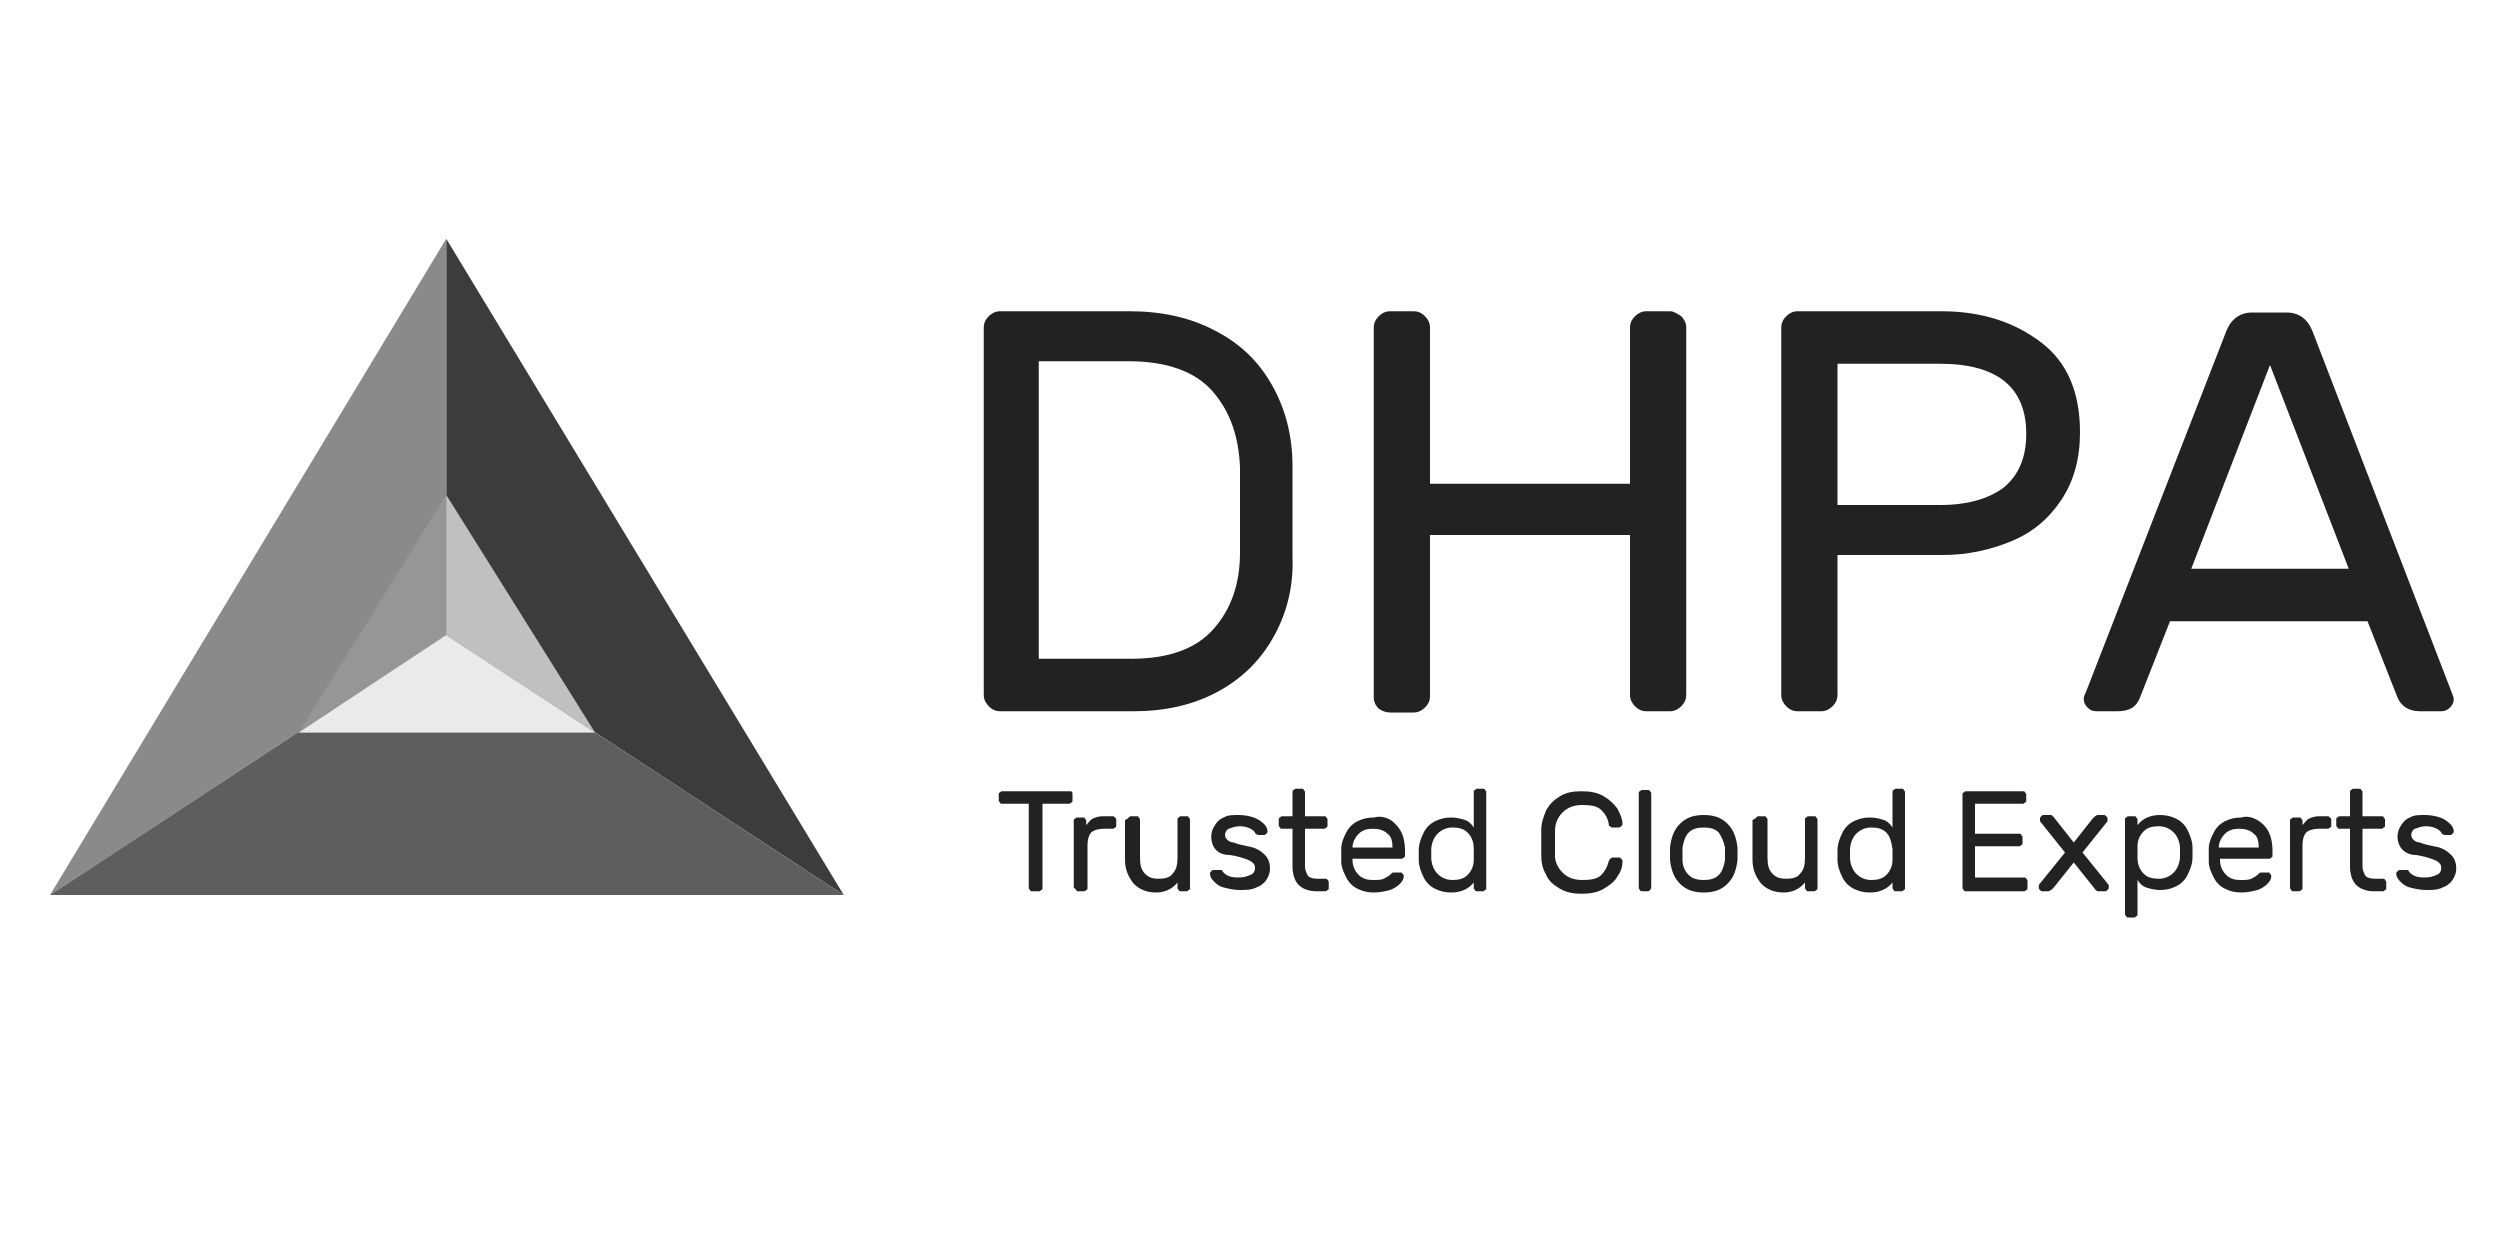
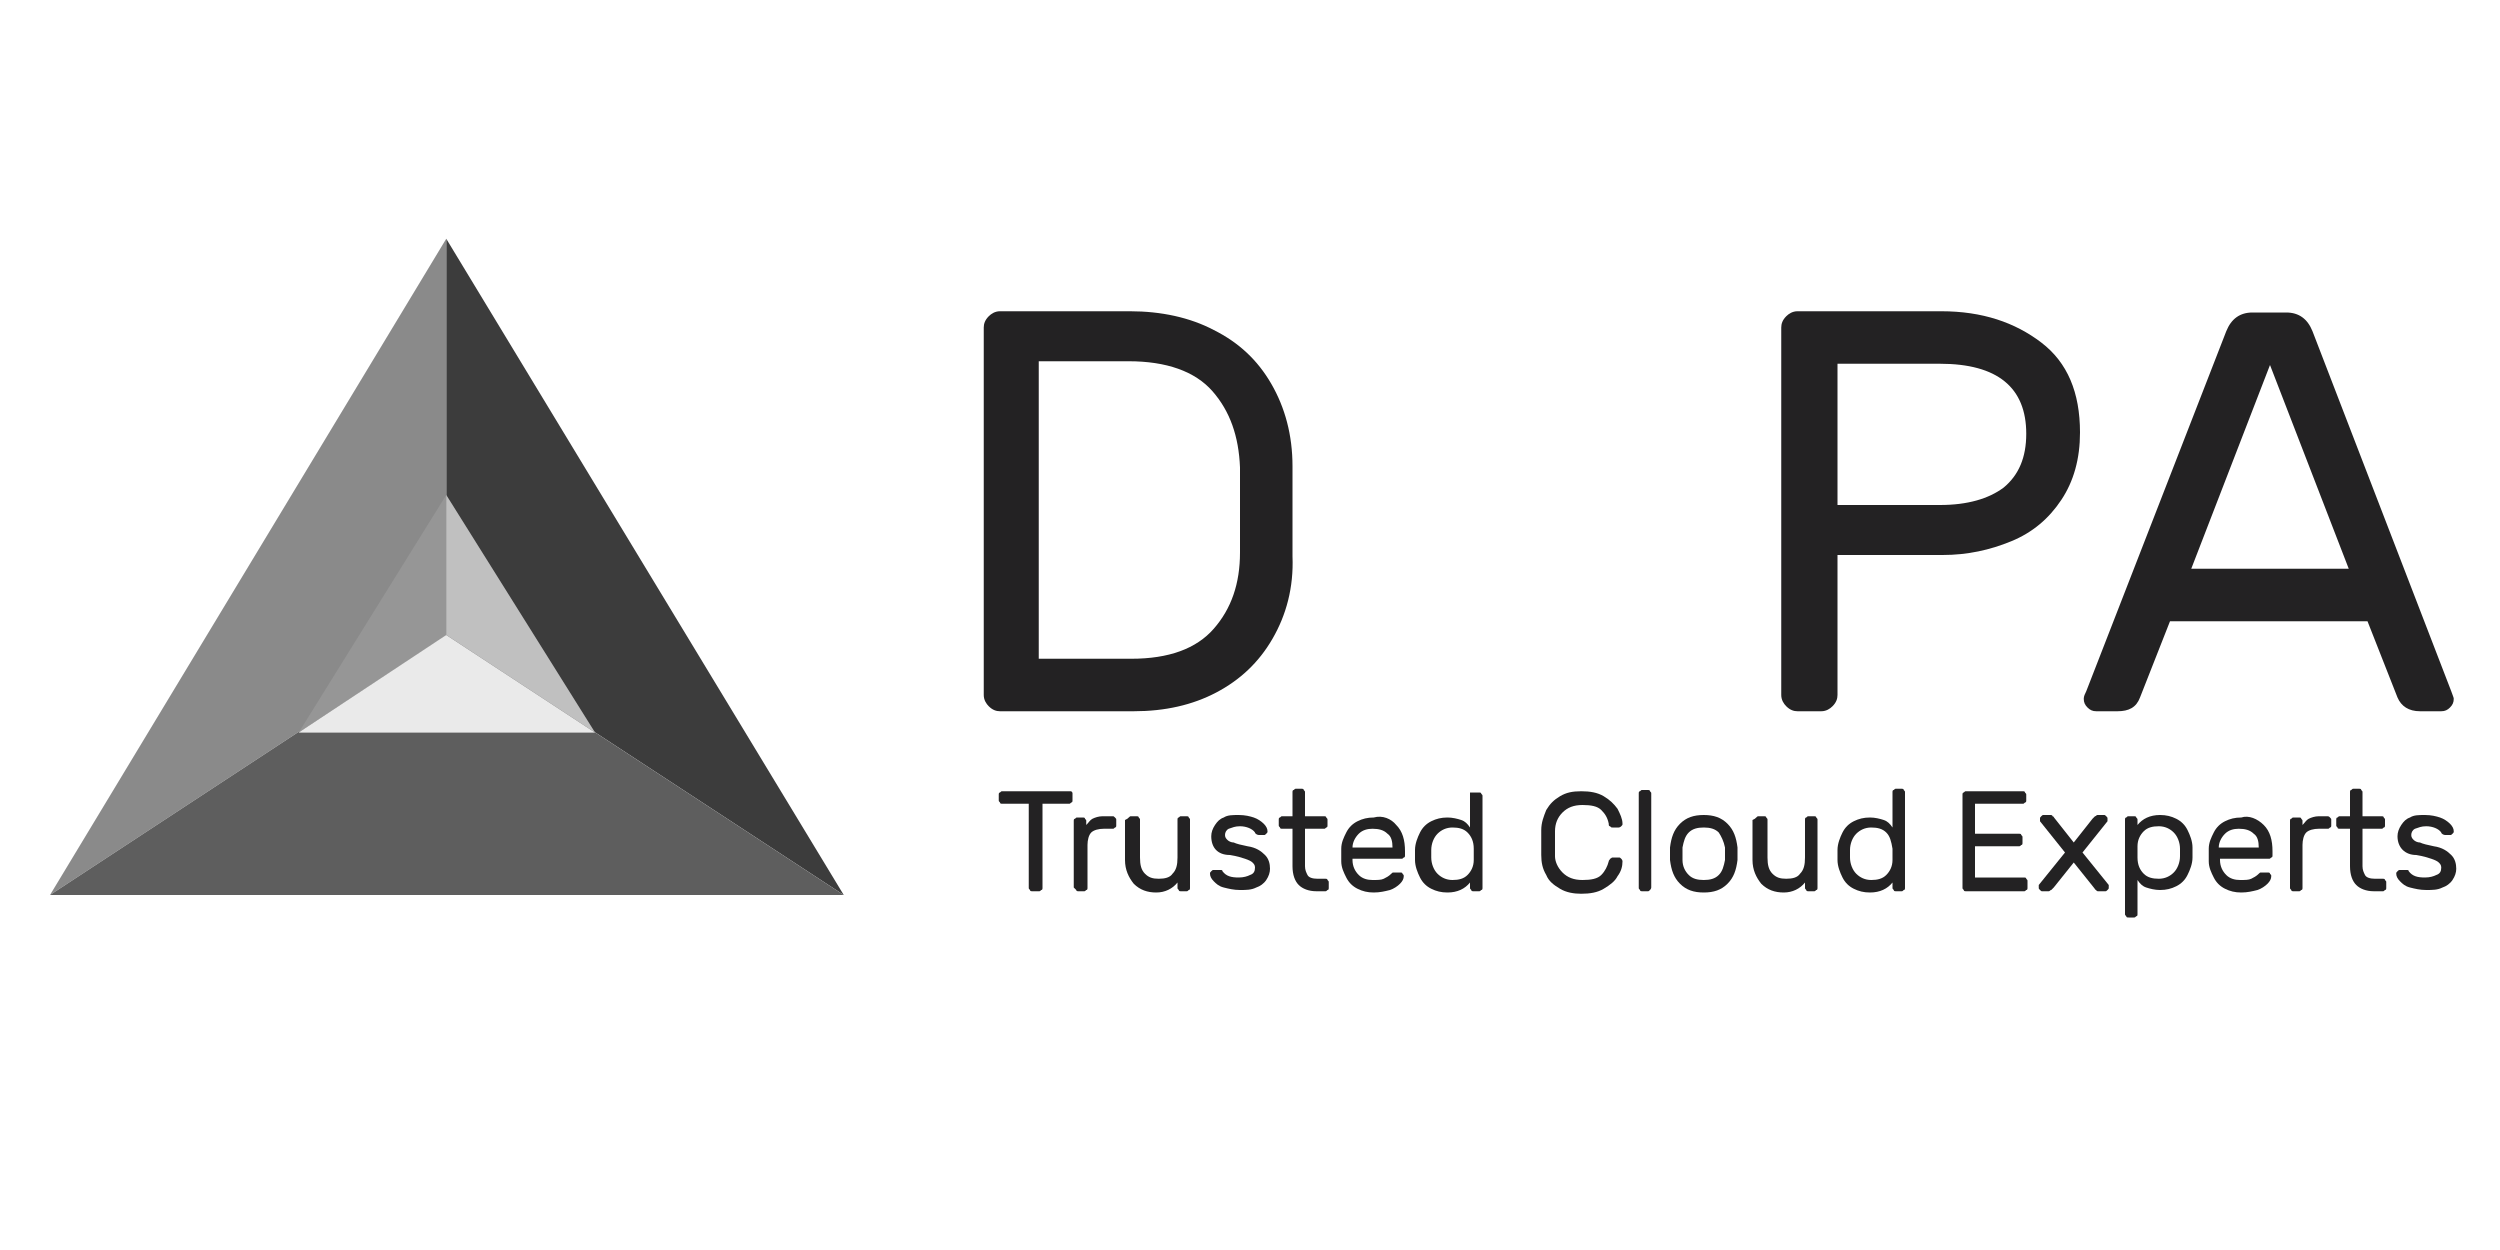
<svg xmlns="http://www.w3.org/2000/svg" id="Laag_1" viewBox="0 0 200 100" style="enable-background:new 0 0 200 100">
  <style>.st0{fill:#232223}.st1{fill-rule:evenodd;clip-rule:evenodd;fill:#232223}.st2{filter:url(#Adobe_OpacityMaskFilter)}.st3{fill-rule:evenodd;clip-rule:evenodd;fill:#fff}.st4{mask:url(#mask-2_2_);fill-rule:evenodd;clip-rule:evenodd;fill:#232223}.st5{fill:#848484}.st6{fill:#989898}.st7{fill:#b4b4b4}.st8{fill:#acacac}.st9{fill:#8d8d8d}.st10{fill:#a1a1a1}.st11{fill:#8e8e8e}.st12{fill:#858585}.st13{fill:#8b8b8b}.st14{fill:#a6a6a6}.st15{fill:#787878}.st16{fill:#6b6b6b}.st17{fill:#7d7d7d}.st18{fill:#777}.st19{fill:#969696}.st20{opacity:.5}.st21{fill:#3c3c3c}.st22{fill:#8a8a8a}.st23{fill:#5e5e5e}.st24{opacity:.8;fill:#fff}.st25{opacity:.4;fill:#fff}.st26{fill:#454545}.st27{fill:#4d4d4d}</style>
  <path class="st21" d="M67.5 71.6 35.7 50.8V19.1z" />
  <path class="st22" d="M4 71.6 35.7 50.8V19.1z" />
  <path class="st23" d="M67.5 71.6 35.7 50.8 4 71.6z" />
  <path class="st19" d="M23.9 58.6 35.7 50.8V39.6z" />
  <path class="st19" d="M47.6 58.6 35.7 50.8 23.9 58.6z" />
  <path class="st24" d="M47.6 58.6 35.7 50.8 23.9 58.6z" />
  <g>
    <path class="st0" d="M101.8 51.1c-1.1 1.9-2.6 3.3-4.5 4.3-1.9 1-4.1 1.5-6.6 1.5H80c-.3.0-.6-.1-.9-.4-.2-.2-.4-.5-.4-.9V26.2c0-.3.1-.6.4-.9.2-.2.5-.4.9-.4h10.4c2.5.0 4.8.5 6.7 1.5 2 1 3.5 2.4 4.6 4.3 1.1 1.9 1.7 4.1 1.7 6.6.0.9.0 2.1.0 3.6.0 1.5.0 2.7.0 3.6C103.5 47 102.9 49.2 101.8 51.1zM83.1 29v23.7h7.4c3 0 5.2-.8 6.6-2.4 1.4-1.6 2.1-3.6 2.1-6.1.0-.9.0-2 0-3.4.0-1.3.0-2.5.0-3.4-.1-2.5-.8-4.5-2.2-6.1-1.4-1.6-3.7-2.4-6.7-2.4H83.1z" />
-     <path class="st0" d="M134.5 25.3c.2.2.4.5.4.9v29.4c0 .3-.1.6-.4.9-.2.2-.5.4-.9.4h-1.9c-.3.0-.6-.1-.9-.4-.2-.2-.4-.5-.4-.9V42.8h-16v12.9c0 .3-.1.6-.4.9-.2.2-.5.4-.9.4h-1.9c-.3.0-.6-.1-.9-.3-.2-.2-.4-.5-.4-.9V26.2c0-.3.1-.6.4-.9.2-.2.5-.4.9-.4h1.9c.3.0.6.1.9.4.2.2.4.5.4.9v12.5h16V26.2c0-.3.1-.6.4-.9.2-.2.5-.4.9-.4h1.9C133.9 24.9 134.2 25.1 134.5 25.3z" />
    <path class="st0" d="M163.3 27.4c2.1 1.6 3.1 4 3.1 7.2.0 2.1-.5 3.9-1.5 5.4-1 1.5-2.3 2.6-4 3.3-1.7.7-3.5 1.1-5.5 1.1H147v11.2c0 .3-.1.6-.4.9-.2.2-.5.4-.9.4h-1.9c-.3.0-.6-.1-.9-.4-.2-.2-.4-.5-.4-.9V26.2c0-.3.1-.6.4-.9.2-.2.5-.4.9-.4h11.5C158.6 24.9 161.2 25.8 163.3 27.4zM155.2 40.4c2.2.0 3.9-.5 5.1-1.4 1.2-1 1.8-2.4 1.8-4.3.0-3.7-2.3-5.6-6.9-5.6H147v11.3H155.2z" />
    <path class="st0" d="M173.6 49.7l-2.4 6.1c-.3.8-.9 1.1-1.8 1.1h-1.7c-.3.0-.5-.1-.7-.3-.2-.2-.3-.4-.3-.7.0-.2.1-.4.2-.6l11.2-28.8c.4-1 1.1-1.5 2.1-1.5h2.7c1 0 1.7.5 2.1 1.5l11.1 28.8c.1.3.2.5.2.6.0.3-.1.5-.3.7-.2.2-.4.3-.7.3h-1.7c-.9.0-1.5-.4-1.8-1.1l-2.4-6.1H173.6zM187.9 45.5l-6.3-16.3-6.3 16.3H187.9z" />
  </g>
  <g>
    <path class="st0" d="M85.7 63.3c.1.1.1.1.1.2V64c0 .1.0.2-.1.2-.1.1-.1.1-.2.1h-2.1V71c0 .1.0.2-.1.2-.1.1-.1.1-.2.1h-.5c-.1.0-.2.0-.2-.1-.1-.1-.1-.1-.1-.2v-6.7h-2.1c-.1.0-.2.0-.2-.1-.1-.1-.1-.1-.1-.2v-.4c0-.1.0-.2.1-.2.1-.1.1-.1.2-.1h5.4C85.6 63.3 85.6 63.3 85.7 63.3z" />
    <path class="st0" d="M89.2 65.4c.1.1.1.1.1.2V66c0 .1.0.2-.1.2-.1.1-.1.1-.2.1h-.7c-.4.0-.8.1-1 .3-.2.2-.3.6-.3 1V71c0 .1.0.2-.1.2-.1.1-.1.1-.2.1h-.4c-.1.0-.2.0-.2-.1C86 71.1 85.9 71 85.9 71v-5.3c0-.1.0-.2.1-.2.1-.1.1-.1.2-.1h.4c.1.0.2.0.2.1.1.1.1.1.1.2V66c.2-.2.3-.4.5-.5.2-.1.5-.2.8-.2H89C89.1 65.3 89.1 65.3 89.2 65.4z" />
    <path class="st0" d="M90.3 65.4c.1-.1.1-.1.2-.1h.4c.1.0.2.0.2.1.1.1.1.1.1.2v3c0 .6.1 1 .4 1.3.3.3.6.4 1.1.4.5.0.9-.1 1.1-.4.3-.3.4-.7.4-1.3v-3c0-.1.0-.2.1-.2.1-.1.1-.1.2-.1h.4c.1.0.2.0.2.1.1.1.1.1.1.2V71c0 .1.0.2-.1.2-.1.1-.1.1-.2.1h-.4c-.1.0-.2.0-.2-.1-.1-.1-.1-.1-.1-.2v-.4c-.4.5-1 .8-1.7.8-.7.0-1.3-.2-1.8-.7-.4-.5-.7-1.1-.7-1.9v-3.2C90.2 65.5 90.2 65.5 90.3 65.4z" />
    <path class="st0" d="M96.9 66.9c0-.3.1-.6.3-.9.2-.3.4-.5.7-.6.3-.2.7-.2 1.2-.2.5.0.9.1 1.2.2.3.1.6.3.8.5s.3.4.3.6c0 .1.0.1-.1.2-.1.1-.1.1-.2.1h-.4c-.1.0-.3-.1-.3-.2-.2-.3-.7-.5-1.2-.5-.4.0-.6.1-.9.2-.2.1-.3.3-.3.5.0.2.1.3.2.4.1.1.3.2.5.2.2.1.6.2 1.1.3.7.1 1.1.4 1.4.7.3.3.4.7.4 1.1.0.3-.1.6-.3.9-.2.3-.5.5-.8.6-.4.2-.8.2-1.3.2-.5.0-.9-.1-1.3-.2-.4-.1-.6-.3-.8-.5-.2-.2-.3-.4-.3-.6.0-.1.0-.1.1-.2.1-.1.1-.1.2-.1h.4c.1.0.1.0.2.0.1.0.1.1.1.1.3.4.7.5 1.3.5.4.0.7-.1.9-.2.3-.1.4-.3.4-.6.0-.2-.1-.3-.2-.4-.1-.1-.3-.2-.6-.3-.3-.1-.6-.2-1.2-.3C97.4 68.4 96.9 67.8 96.9 66.9z" />
    <path class="st0" d="M104.6 70c.1.2.4.3.8.3h.6c.1.0.2.0.2.1.1.1.1.1.1.2V71c0 .1.0.2-.1.2-.1.1-.1.1-.2.1h-.7c-.6.0-1.1-.2-1.4-.5-.3-.3-.5-.8-.5-1.5v-3h-.8c-.1.0-.2.0-.2-.1-.1-.1-.1-.1-.1-.2v-.4c0-.1.0-.2.1-.2.1-.1.1-.1.2-.1h.8v-1.9c0-.1.0-.2.1-.2.1-.1.1-.1.2-.1h.4c.1.0.2.0.2.1.1.1.1.1.1.2v1.9h1.5c.1.0.2.0.2.1.1.1.1.1.1.2V66c0 .1.0.2-.1.2-.1.1-.1.1-.2.1h-1.5v3C104.4 69.6 104.5 69.8 104.6 70z" />
    <path class="st0" d="M111.7 66c.5.5.7 1.2.7 2.1v.3c0 .1.0.2-.1.2-.1.1-.1.1-.2.1h-3.9v.1c0 .5.2.9.5 1.2.3.3.7.4 1.1.4.4.0.7.0.9-.1.2-.1.4-.2.6-.4.1-.1.1-.1.2-.1s.1.0.2.0h.3c.1.0.2.0.2.1.1.1.1.1.1.2.0.2-.1.4-.3.6-.2.2-.5.4-.8.5-.4.1-.8.2-1.3.2-.5.0-.9-.1-1.3-.3-.4-.2-.7-.5-.9-.9-.2-.4-.4-.8-.4-1.3.0-.2.0-.4.0-.5.0-.1.0-.3.0-.5.0-.5.2-.9.4-1.3s.5-.7.9-.9c.4-.2.8-.3 1.3-.3C110.6 65.2 111.3 65.5 111.7 66zM111.4 67.8v0c0-.5-.1-.9-.4-1.1-.3-.3-.7-.4-1.2-.4-.4.0-.8.1-1.1.4-.3.3-.5.7-.5 1.1v0H111.4z" />
-     <path class="st0" d="M117.9 63.4c0-.1.0-.2.1-.2.1-.1.1-.1.2-.1h.4c.1.0.2.0.2.1.1.1.1.1.1.2V71c0 .1.0.2-.1.2-.1.1-.1.1-.2.1h-.4c-.1.0-.2.0-.2-.1-.1-.1-.1-.1-.1-.2v-.4c-.4.5-1 .8-1.8.8-.5.0-.9-.1-1.3-.3-.4-.2-.7-.5-.9-.9-.2-.4-.4-.9-.4-1.4v-.4-.4c0-.5.2-1 .4-1.4.2-.4.5-.7.9-.9.4-.2.8-.3 1.3-.3.4.0.8.1 1.1.2.3.1.5.3.7.6V63.4zM117.4 66.6c-.3-.3-.7-.4-1.2-.4-.5.0-.9.2-1.2.5-.3.3-.5.8-.5 1.3v.3.3c0 .5.2 1 .5 1.3.3.3.7.5 1.2.5.5.0.9-.1 1.2-.4.3-.3.5-.7.5-1.2.0-.1.0-.2.0-.5.0-.2.0-.4.0-.4C117.9 67.3 117.7 66.9 117.4 66.6z" />
+     <path class="st0" d="M117.9 63.4h.4c.1.0.2.0.2.1.1.1.1.1.1.2V71c0 .1.0.2-.1.2-.1.1-.1.1-.2.1h-.4c-.1.0-.2.0-.2-.1-.1-.1-.1-.1-.1-.2v-.4c-.4.5-1 .8-1.8.8-.5.0-.9-.1-1.3-.3-.4-.2-.7-.5-.9-.9-.2-.4-.4-.9-.4-1.4v-.4-.4c0-.5.2-1 .4-1.4.2-.4.5-.7.9-.9.4-.2.8-.3 1.3-.3.4.0.8.1 1.1.2.3.1.5.3.7.6V63.4zM117.4 66.6c-.3-.3-.7-.4-1.2-.4-.5.0-.9.2-1.2.5-.3.3-.5.8-.5 1.3v.3.3c0 .5.2 1 .5 1.3.3.3.7.5 1.2.5.5.0.9-.1 1.2-.4.3-.3.5-.7.5-1.2.0-.1.0-.2.0-.5.0-.2.0-.4.0-.4C117.9 67.3 117.7 66.9 117.4 66.6z" />
    <path class="st0" d="M125 69.8c.4.4.9.6 1.6.6.7.0 1.2-.1 1.5-.4.3-.3.5-.7.6-1.1.0-.1.1-.1.1-.2.1.0.1-.1.2-.1h.5c.1.0.1.0.2.1.0.0.1.1.1.2.0.4-.1.8-.4 1.2-.2.4-.6.7-1.1 1-.5.3-1.1.4-1.8.4-.6.0-1.2-.1-1.7-.4-.5-.3-.9-.6-1.1-1.1-.3-.5-.4-1-.4-1.6.0-.2.0-.6.0-1 0-.4.0-.8.0-1 0-.6.2-1.1.4-1.6.3-.5.6-.8 1.1-1.1.5-.3 1-.4 1.7-.4.7.0 1.3.1 1.8.4.5.3.8.6 1.1 1 .2.4.4.8.4 1.2.0.1.0.1-.1.2.0.0-.1.1-.2.1h-.5c-.1.0-.1.0-.2-.1-.1.0-.1-.1-.1-.2-.1-.5-.3-.8-.6-1.1-.3-.3-.8-.4-1.5-.4-.7.0-1.2.2-1.6.6-.4.4-.6.9-.6 1.5.0.2.0.5.0 1 0 .4.0.7.0 1C124.4 68.9 124.6 69.4 125 69.8z" />
    <path class="st0" d="M132 71.2c-.1.1-.1.1-.2.1h-.4c-.1.0-.2.0-.2-.1-.1-.1-.1-.1-.1-.2v-7.5c0-.1.0-.2.1-.2.1-.1.1-.1.2-.1h.4c.1.0.2.0.2.1.1.1.1.1.1.2V71C132.1 71 132.1 71.1 132 71.2z" />
    <path class="st0" d="M139 68.3c0 .2.0.4.0.5-.1.8-.3 1.4-.8 1.9-.5.5-1.1.7-1.9.7s-1.4-.2-1.9-.7c-.5-.5-.7-1.1-.8-1.9.0-.1.0-.3.0-.5.0-.3.0-.5.0-.5.1-.8.3-1.4.8-1.9.5-.5 1.1-.7 1.9-.7s1.4.2 1.9.7c.5.5.7 1.1.8 1.9C139 67.9 139 68.1 139 68.3zM137.5 66.6c-.3-.3-.7-.4-1.2-.4s-.9.1-1.2.4c-.3.3-.4.7-.5 1.2.0.1.0.3.0.5.0.2.0.4.0.5.0.5.2.9.5 1.2.3.3.7.4 1.2.4s.9-.1 1.2-.4c.3-.3.4-.7.5-1.2.0-.2.0-.3.0-.5.0-.1.0-.3.0-.5C137.9 67.3 137.7 66.9 137.5 66.6z" />
    <path class="st0" d="M140.5 65.4c.1-.1.1-.1.2-.1h.4c.1.0.2.0.2.1.1.1.1.1.1.2v3c0 .6.1 1 .4 1.3.3.3.6.4 1.1.4.5.0.9-.1 1.1-.4.3-.3.4-.7.4-1.3v-3c0-.1.0-.2.1-.2.1-.1.1-.1.2-.1h.4c.1.0.2.0.2.1.1.1.1.1.1.2V71c0 .1.0.2-.1.2-.1.1-.1.1-.2.1h-.4c-.1.0-.2.0-.2-.1-.1-.1-.1-.1-.1-.2v-.4c-.4.5-1 .8-1.7.8-.7.0-1.3-.2-1.8-.7-.4-.5-.7-1.1-.7-1.9v-3.2C140.4 65.5 140.4 65.5 140.5 65.4z" />
    <path class="st0" d="M151.4 63.4c0-.1.0-.2.1-.2.1-.1.1-.1.2-.1h.4c.1.0.2.0.2.1.1.1.1.1.1.2V71c0 .1.0.2-.1.2-.1.1-.1.1-.2.1h-.4c-.1.0-.2.0-.2-.1-.1-.1-.1-.1-.1-.2v-.4c-.4.5-1 .8-1.8.8-.5.0-.9-.1-1.3-.3-.4-.2-.7-.5-.9-.9-.2-.4-.4-.9-.4-1.4v-.4-.4c0-.5.2-1 .4-1.4.2-.4.5-.7.9-.9.4-.2.8-.3 1.3-.3.4.0.8.1 1.1.2.3.1.5.3.7.6V63.4zM150.9 66.6c-.3-.3-.7-.4-1.2-.4-.5.0-.9.2-1.2.5-.3.3-.5.8-.5 1.3v.3.3c0 .5.2 1 .5 1.3.3.3.7.5 1.2.5.5.0.9-.1 1.2-.4.3-.3.5-.7.5-1.2.0-.1.0-.2.0-.5.0-.2.0-.4.0-.4C151.3 67.3 151.2 66.9 150.9 66.6z" />
    <path class="st0" d="M158.1 70.2h3.8c.1.0.2.0.2.1.1.1.1.1.1.2V71c0 .1.0.2-.1.2-.1.1-.1.1-.2.1h-4.6c-.1.0-.2.0-.2-.1-.1-.1-.1-.1-.1-.2v-7.4c0-.1.0-.2.1-.2.1-.1.1-.1.2-.1h4.5c.1.0.2.0.2.1.1.1.1.1.1.2V64c0 .1.0.2-.1.2-.1.1-.1.1-.2.1H158v2.4h3.5c.1.0.2.0.2.1.1.1.1.1.1.2v.4c0 .1.0.2-.1.2-.1.1-.1.1-.2.1H158v2.5z" />
    <path class="st0" d="M164.3 71c-.1.1-.1.1-.2.2-.1.0-.1.1-.2.1h-.5c-.1.0-.1.0-.2-.1s-.1-.1-.1-.2c0-.1.0-.1.0-.2l2.1-2.6-2-2.5c0 0 0-.1.0-.2.0-.1.0-.1.1-.2s.1-.1.2-.1h.5c.1.0.2.0.2.1.1.0.1.1.2.2l1.5 1.9 1.5-1.9c.1-.1.1-.1.2-.2.1.0.1-.1.2-.1h.5c.1.0.1.0.2.1.1.1.1.1.1.2.0.1.0.1.0.2l-2 2.5 2.1 2.6c0 0 0 .1.0.2.0.1.0.1-.1.2-.1.1-.1.1-.2.1h-.5c-.1.0-.2.0-.2-.1-.1.0-.1-.1-.2-.2l-1.6-2L164.3 71z" />
    <path class="st0" d="M171 73.1c0 .1.0.2-.1.2-.1.1-.1.1-.2.1h-.4c-.1.0-.2.0-.2-.1-.1-.1-.1-.1-.1-.2v-7.5c0-.1.0-.2.1-.2.1-.1.1-.1.2-.1h.4c.1.0.2.0.2.1.1.1.1.1.1.2V66c.4-.5 1-.8 1.8-.8.5.0.9.1 1.3.3.4.2.7.5.9.9.2.4.4.9.4 1.4.0.1.0.2.0.4.0.2.0.3.0.4.0.5-.2 1-.4 1.4-.2.4-.5.7-.9.9-.4.2-.8.3-1.3.3-.4.0-.8-.1-1.1-.2-.3-.1-.5-.3-.7-.6V73.1zM171.5 69.9c.3.3.7.4 1.2.4.5.0.9-.2 1.2-.5.3-.3.5-.8.5-1.3.0-.1.0-.2.0-.3.0-.1.0-.2.0-.3.0-.5-.2-1-.5-1.3-.3-.3-.7-.5-1.2-.5-.5.0-.9.1-1.2.4-.3.3-.5.7-.5 1.2v.4.5C171 69.2 171.2 69.6 171.5 69.9z" />
    <path class="st0" d="M181.1 66c.5.5.7 1.2.7 2.1v.3c0 .1.0.2-.1.2-.1.1-.1.1-.2.1h-3.9v.1c0 .5.2.9.5 1.2.3.3.7.4 1.1.4.4.0.7.0.9-.1.2-.1.4-.2.6-.4.1-.1.1-.1.2-.1.0.0.1.0.2.0h.3c.1.0.2.0.2.1.1.1.1.1.1.2.0.2-.1.4-.3.6-.2.2-.5.4-.8.5-.4.1-.8.2-1.3.2-.5.0-.9-.1-1.3-.3-.4-.2-.7-.5-.9-.9-.2-.4-.4-.8-.4-1.3.0-.2.0-.4.0-.5.0-.1.0-.3.0-.5.0-.5.2-.9.4-1.3s.5-.7.9-.9c.4-.2.8-.3 1.3-.3C179.9 65.2 180.6 65.5 181.1 66zM180.7 67.8v0c0-.5-.1-.9-.4-1.1-.3-.3-.7-.4-1.2-.4-.4.0-.8.1-1.1.4-.3.3-.5.7-.5 1.1v0H180.7z" />
    <path class="st0" d="M186.4 65.4c.1.1.1.1.1.2V66c0 .1.0.2-.1.2-.1.1-.1.1-.2.1h-.7c-.4.0-.8.1-1 .3-.2.2-.3.6-.3 1V71c0 .1.0.2-.1.2-.1.1-.1.1-.2.1h-.4c-.1.0-.2.0-.2-.1-.1-.1-.1-.1-.1-.2v-5.3c0-.1.0-.2.1-.2.1-.1.1-.1.2-.1h.4c.1.0.2.0.2.1.1.1.1.1.1.2V66c.2-.2.3-.4.5-.5.2-.1.5-.2.8-.2h.6C186.3 65.3 186.3 65.3 186.4 65.4z" />
    <path class="st0" d="M189.2 70c.1.2.4.3.8.3h.6c.1.0.2.0.2.1.1.1.1.1.1.2V71c0 .1.0.2-.1.2-.1.1-.1.1-.2.1h-.7c-.6.0-1.1-.2-1.4-.5-.3-.3-.5-.8-.5-1.5v-3h-.8c-.1.0-.2.0-.2-.1-.1-.1-.1-.1-.1-.2v-.4c0-.1.0-.2.1-.2.1-.1.1-.1.2-.1h.8v-1.9c0-.1.0-.2.1-.2.1-.1.1-.1.2-.1h.4c.1.0.2.0.2.1.1.1.1.1.1.2v1.9h1.5c.1.0.2.0.2.1.1.1.1.1.1.2V66c0 .1.0.2-.1.2-.1.1-.1.1-.2.1H189v3C189 69.6 189.1 69.8 189.2 70z" />
    <path class="st0" d="M191.8 66.9c0-.3.1-.6.3-.9.2-.3.4-.5.7-.6.3-.2.7-.2 1.2-.2.5.0.9.1 1.2.2.3.1.6.3.8.5.2.2.3.4.3.6.0.1.0.1-.1.2-.1.1-.1.1-.2.1h-.4c-.1.0-.3-.1-.3-.2-.2-.3-.7-.5-1.2-.5-.4.0-.6.1-.9.2-.2.1-.3.3-.3.5.0.2.1.3.2.4.1.1.3.2.5.2.2.1.6.2 1.1.3.7.1 1.1.4 1.4.7.3.3.4.7.4 1.1.0.3-.1.6-.3.9-.2.3-.5.5-.8.6-.4.2-.8.2-1.3.2-.5.0-.9-.1-1.3-.2-.4-.1-.6-.3-.8-.5-.2-.2-.3-.4-.3-.6.0-.1.0-.1.1-.2.1-.1.1-.1.2-.1h.4c.1.0.1.0.2.0.1.0.1.1.1.1.3.4.7.5 1.3.5.4.0.7-.1.9-.2.3-.1.4-.3.4-.6.0-.2-.1-.3-.2-.4-.1-.1-.3-.2-.6-.3-.3-.1-.6-.2-1.2-.3C192.4 68.4 191.8 67.8 191.8 66.9z" />
  </g>
  <path class="st19" d="M47.6 58.6 35.7 50.8V39.6z" />
  <path class="st25" d="M47.6 58.6 35.7 50.8V39.6z" />
</svg>